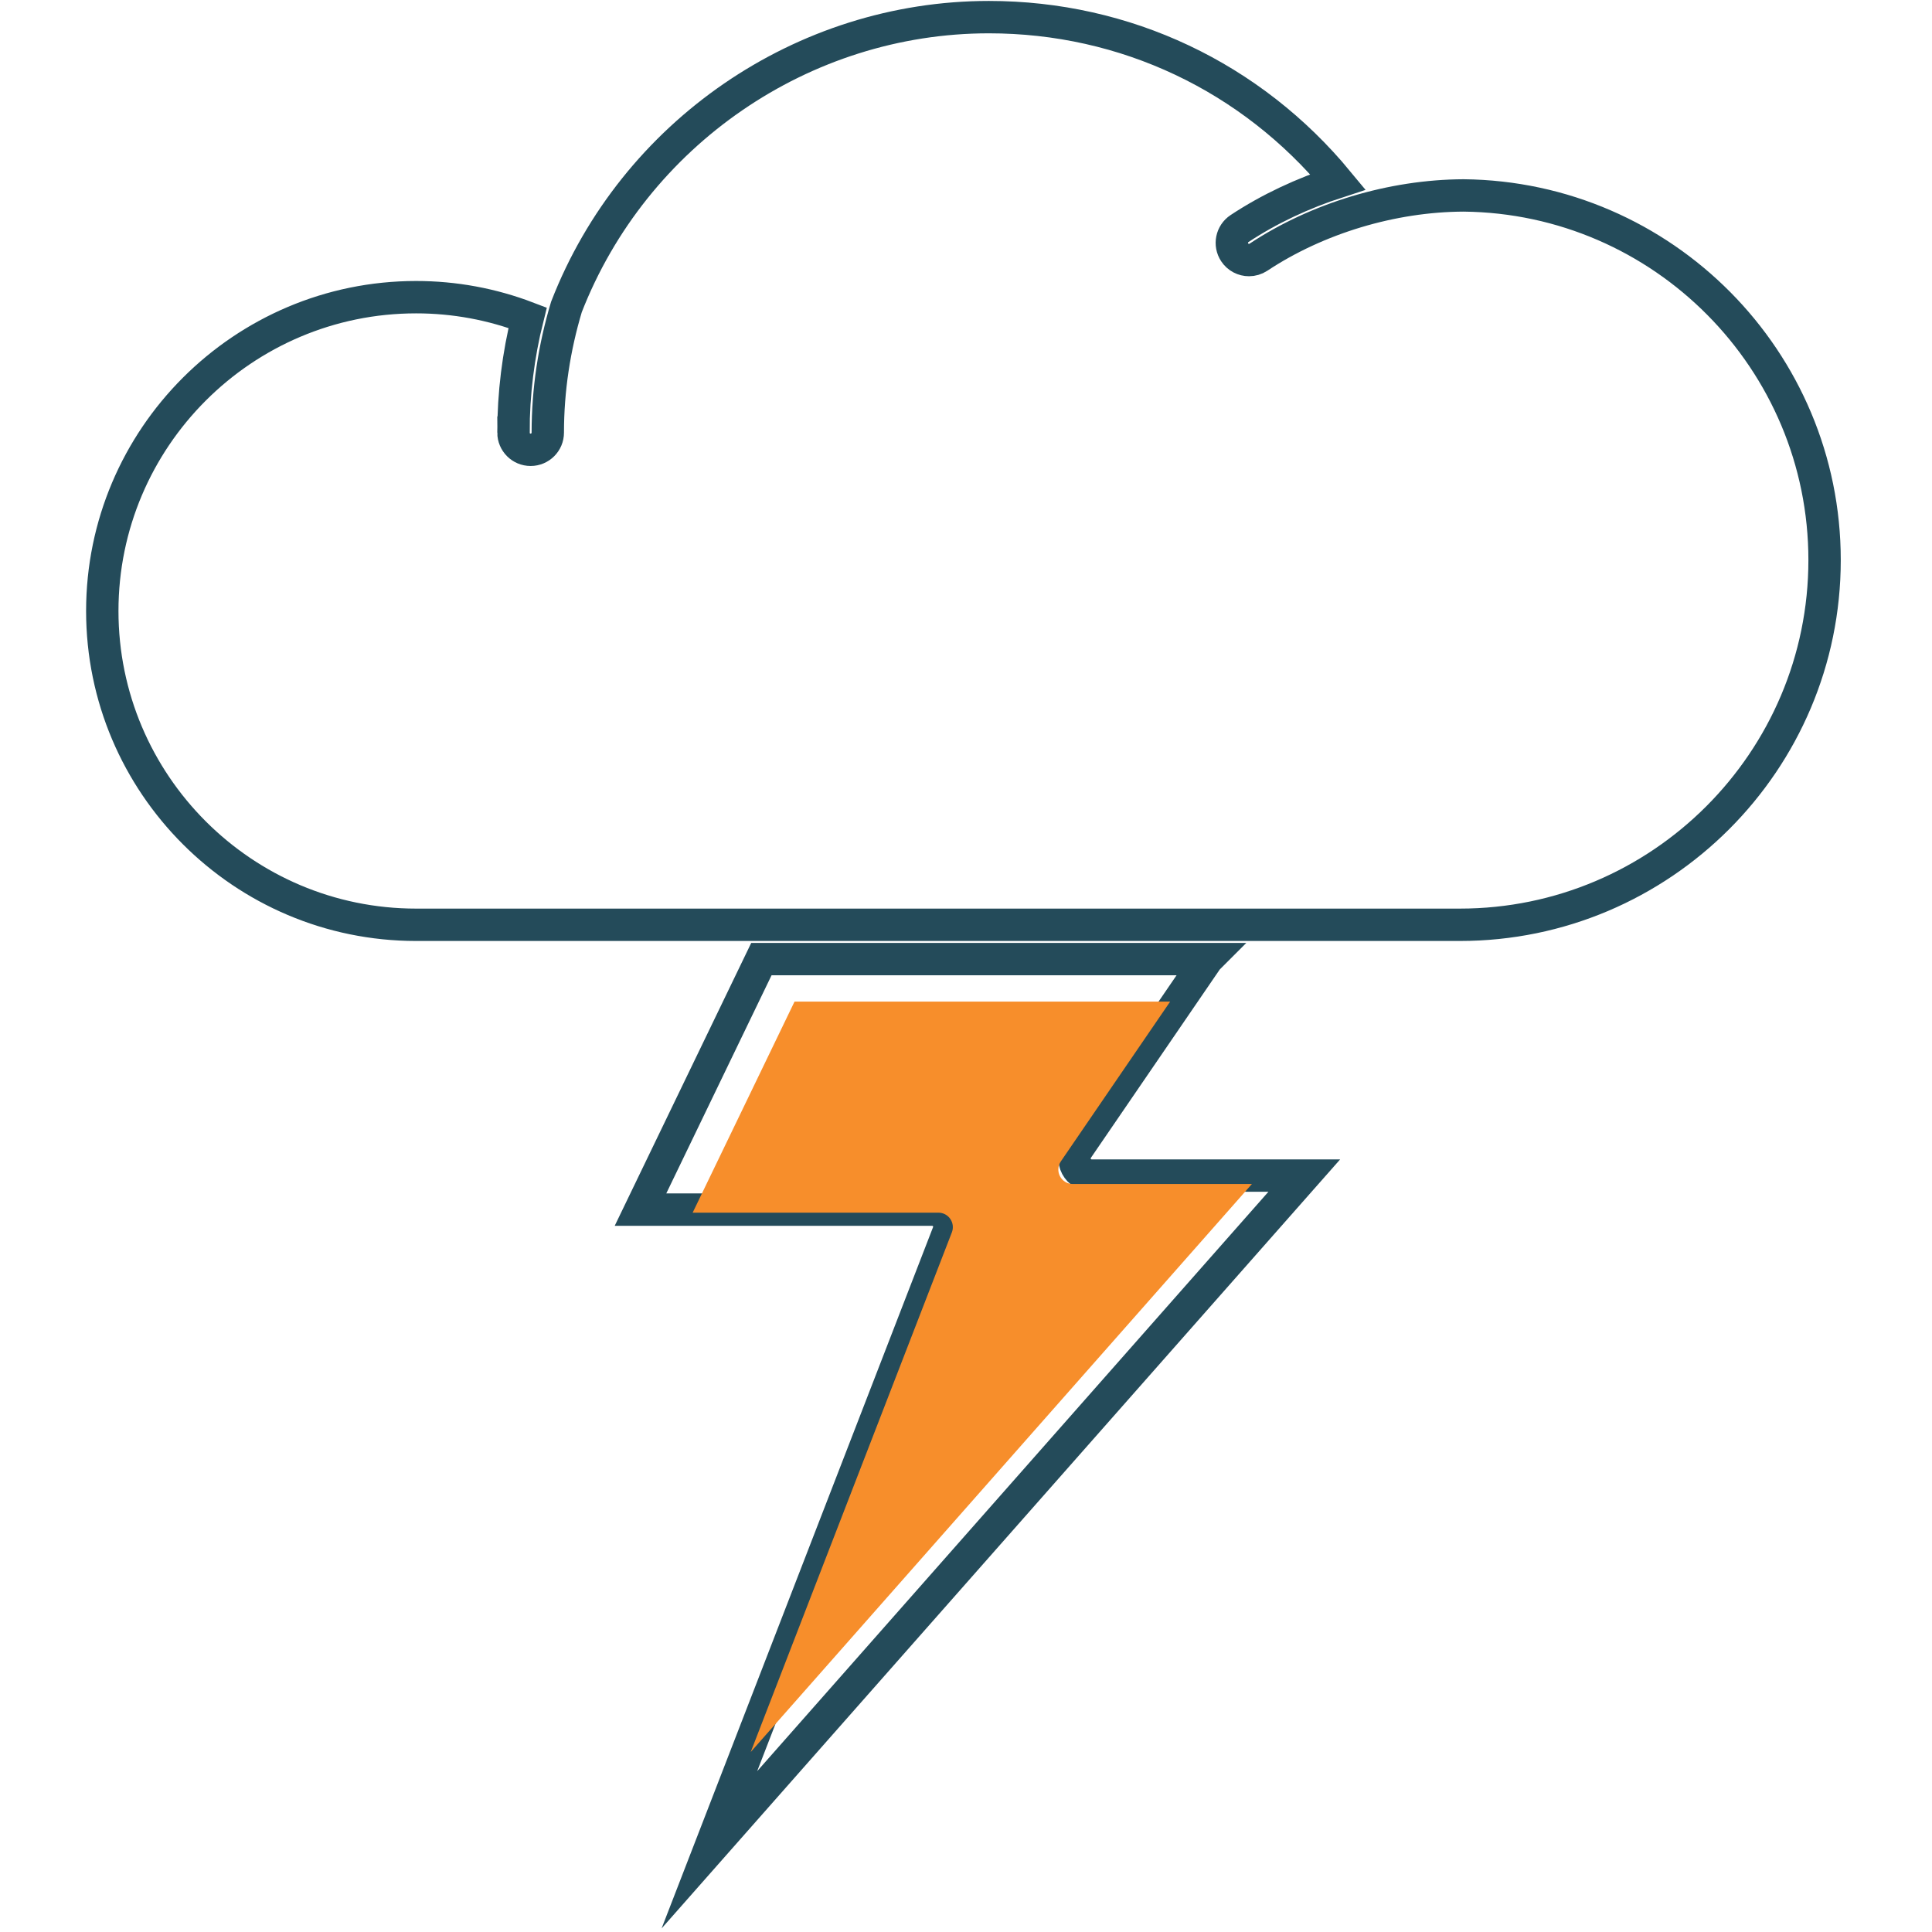
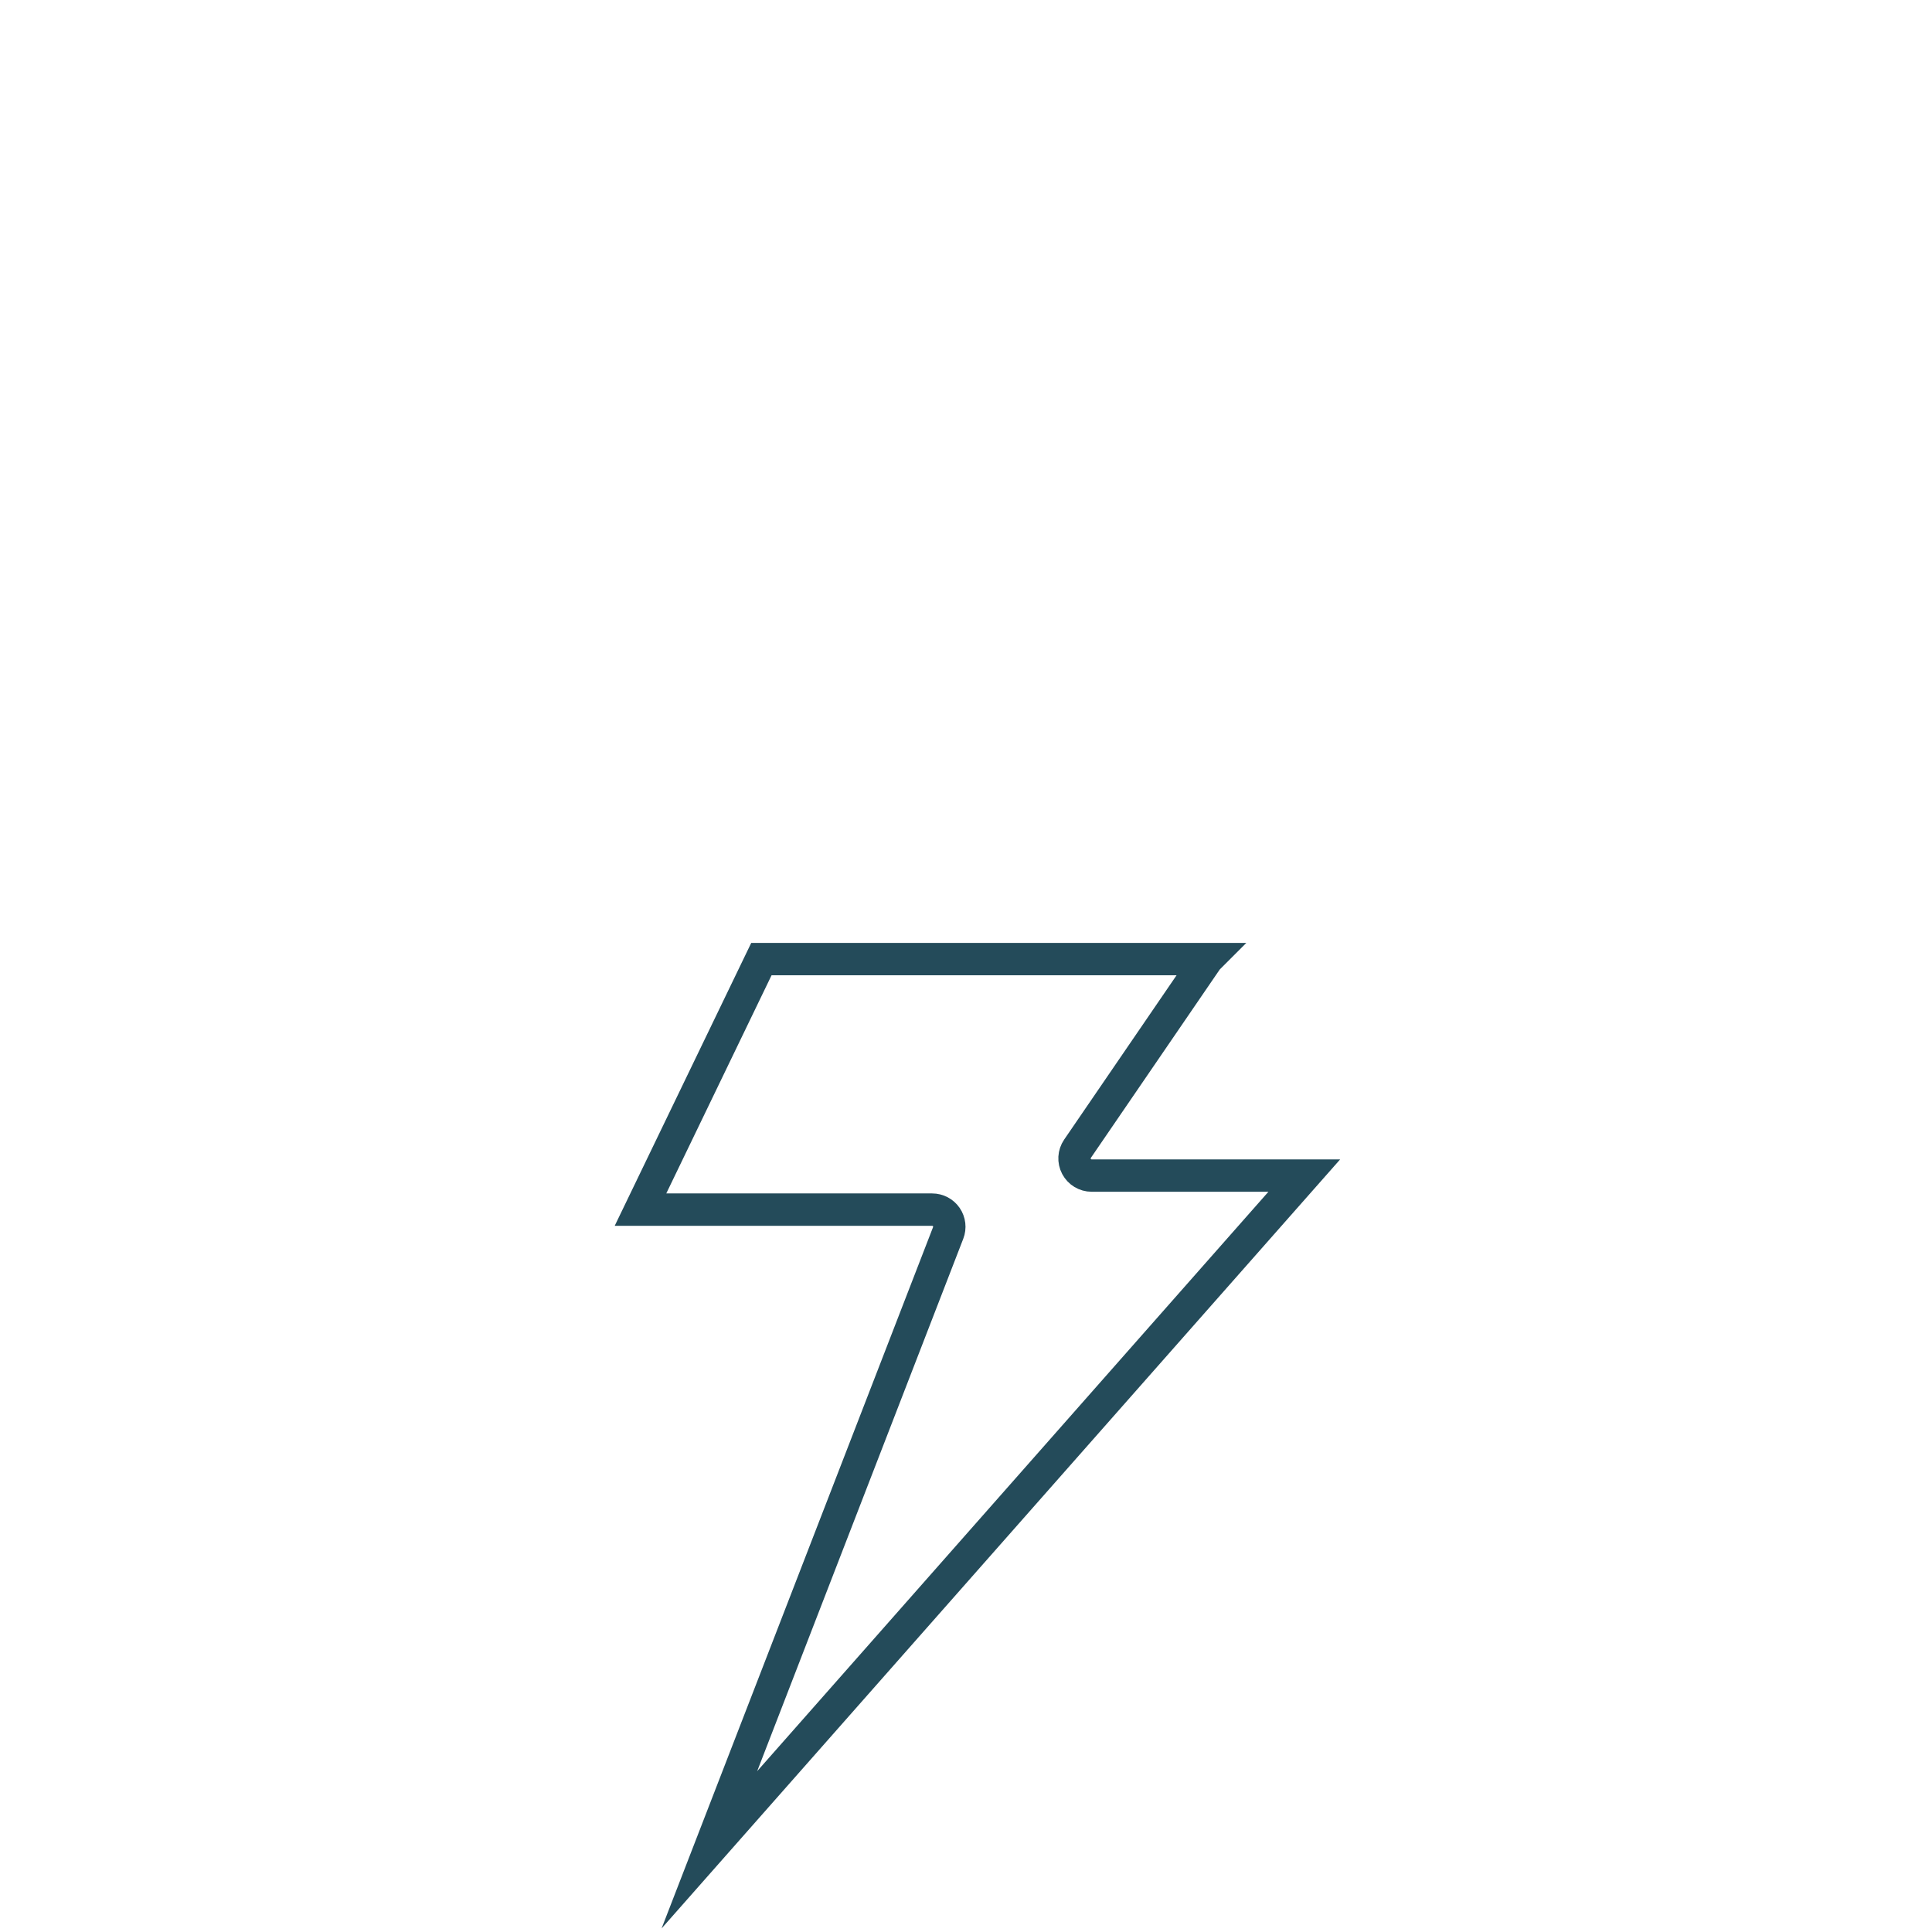
<svg xmlns="http://www.w3.org/2000/svg" width="100%" height="100%" viewBox="0 0 188 188" version="1.1" xml:space="preserve" style="fill-rule:evenodd;clip-rule:evenodd;stroke-miterlimit:10;">
-   <path d="M49.965,42.1c0,-3.795 0.464,-7.541 1.376,-11.18c-3.474,-1.327 -7.118,-2.002 -10.853,-2.002c-16.838,-0 -30.535,13.697 -30.535,30.536c0,16.838 13.697,30.536 30.535,30.536l101.569,0c19.568,0 35.49,-15.921 35.49,-35.491c-0,-19.449 -15.726,-35.287 -35.131,-35.482c-6.951,0.03 -14.217,2.213 -19.957,6.011c-0.284,0.188 -0.603,0.278 -0.919,0.278c-0.542,-0 -1.074,-0.263 -1.395,-0.75c-0.508,-0.769 -0.298,-1.805 0.471,-2.314c2.899,-1.918 6.164,-3.439 9.576,-4.547c-8.435,-10.212 -20.684,-16.028 -33.964,-16.028c-18.122,-0 -34.544,11.312 -41.11,28.205c-1.183,3.952 -1.813,8.056 -1.813,12.227c0,0.922 -0.747,1.67 -1.67,1.67c-0.922,0.002 -1.67,-0.746 -1.67,-1.669Z" style="fill:none;fill-rule:nonzero;stroke:#244b5a;stroke-width:3.15px;" />
  <path d="M117.475,93.329l-43.385,-0l-11.764,24.377l28.381,0c0.551,0 1.066,0.271 1.378,0.726c0.311,0.455 0.379,1.032 0.179,1.545l-23.234,60.023l57.888,-65.607l-20.689,-0c-0.62,-0 -1.188,-0.342 -1.477,-0.891c-0.289,-0.548 -0.251,-1.211 0.1,-1.722l12.623,-18.451Z" style="fill:none;fill-rule:nonzero;stroke:#244b5a;stroke-width:3.15px;" />
-   <path d="M113.865,97.466l-36.551,-0l-9.912,20.536l23.911,-0c0.465,-0 0.899,0.228 1.16,0.612c0.262,0.383 0.32,0.871 0.152,1.304l-19.572,50.565l48.768,-55.27l-17.431,-0c-0.522,-0 -1.001,-0.288 -1.243,-0.749c-0.244,-0.463 -0.211,-1.02 0.083,-1.452l10.635,-15.546Z" style="fill:#f78e2b;fill-rule:nonzero;" />
</svg>